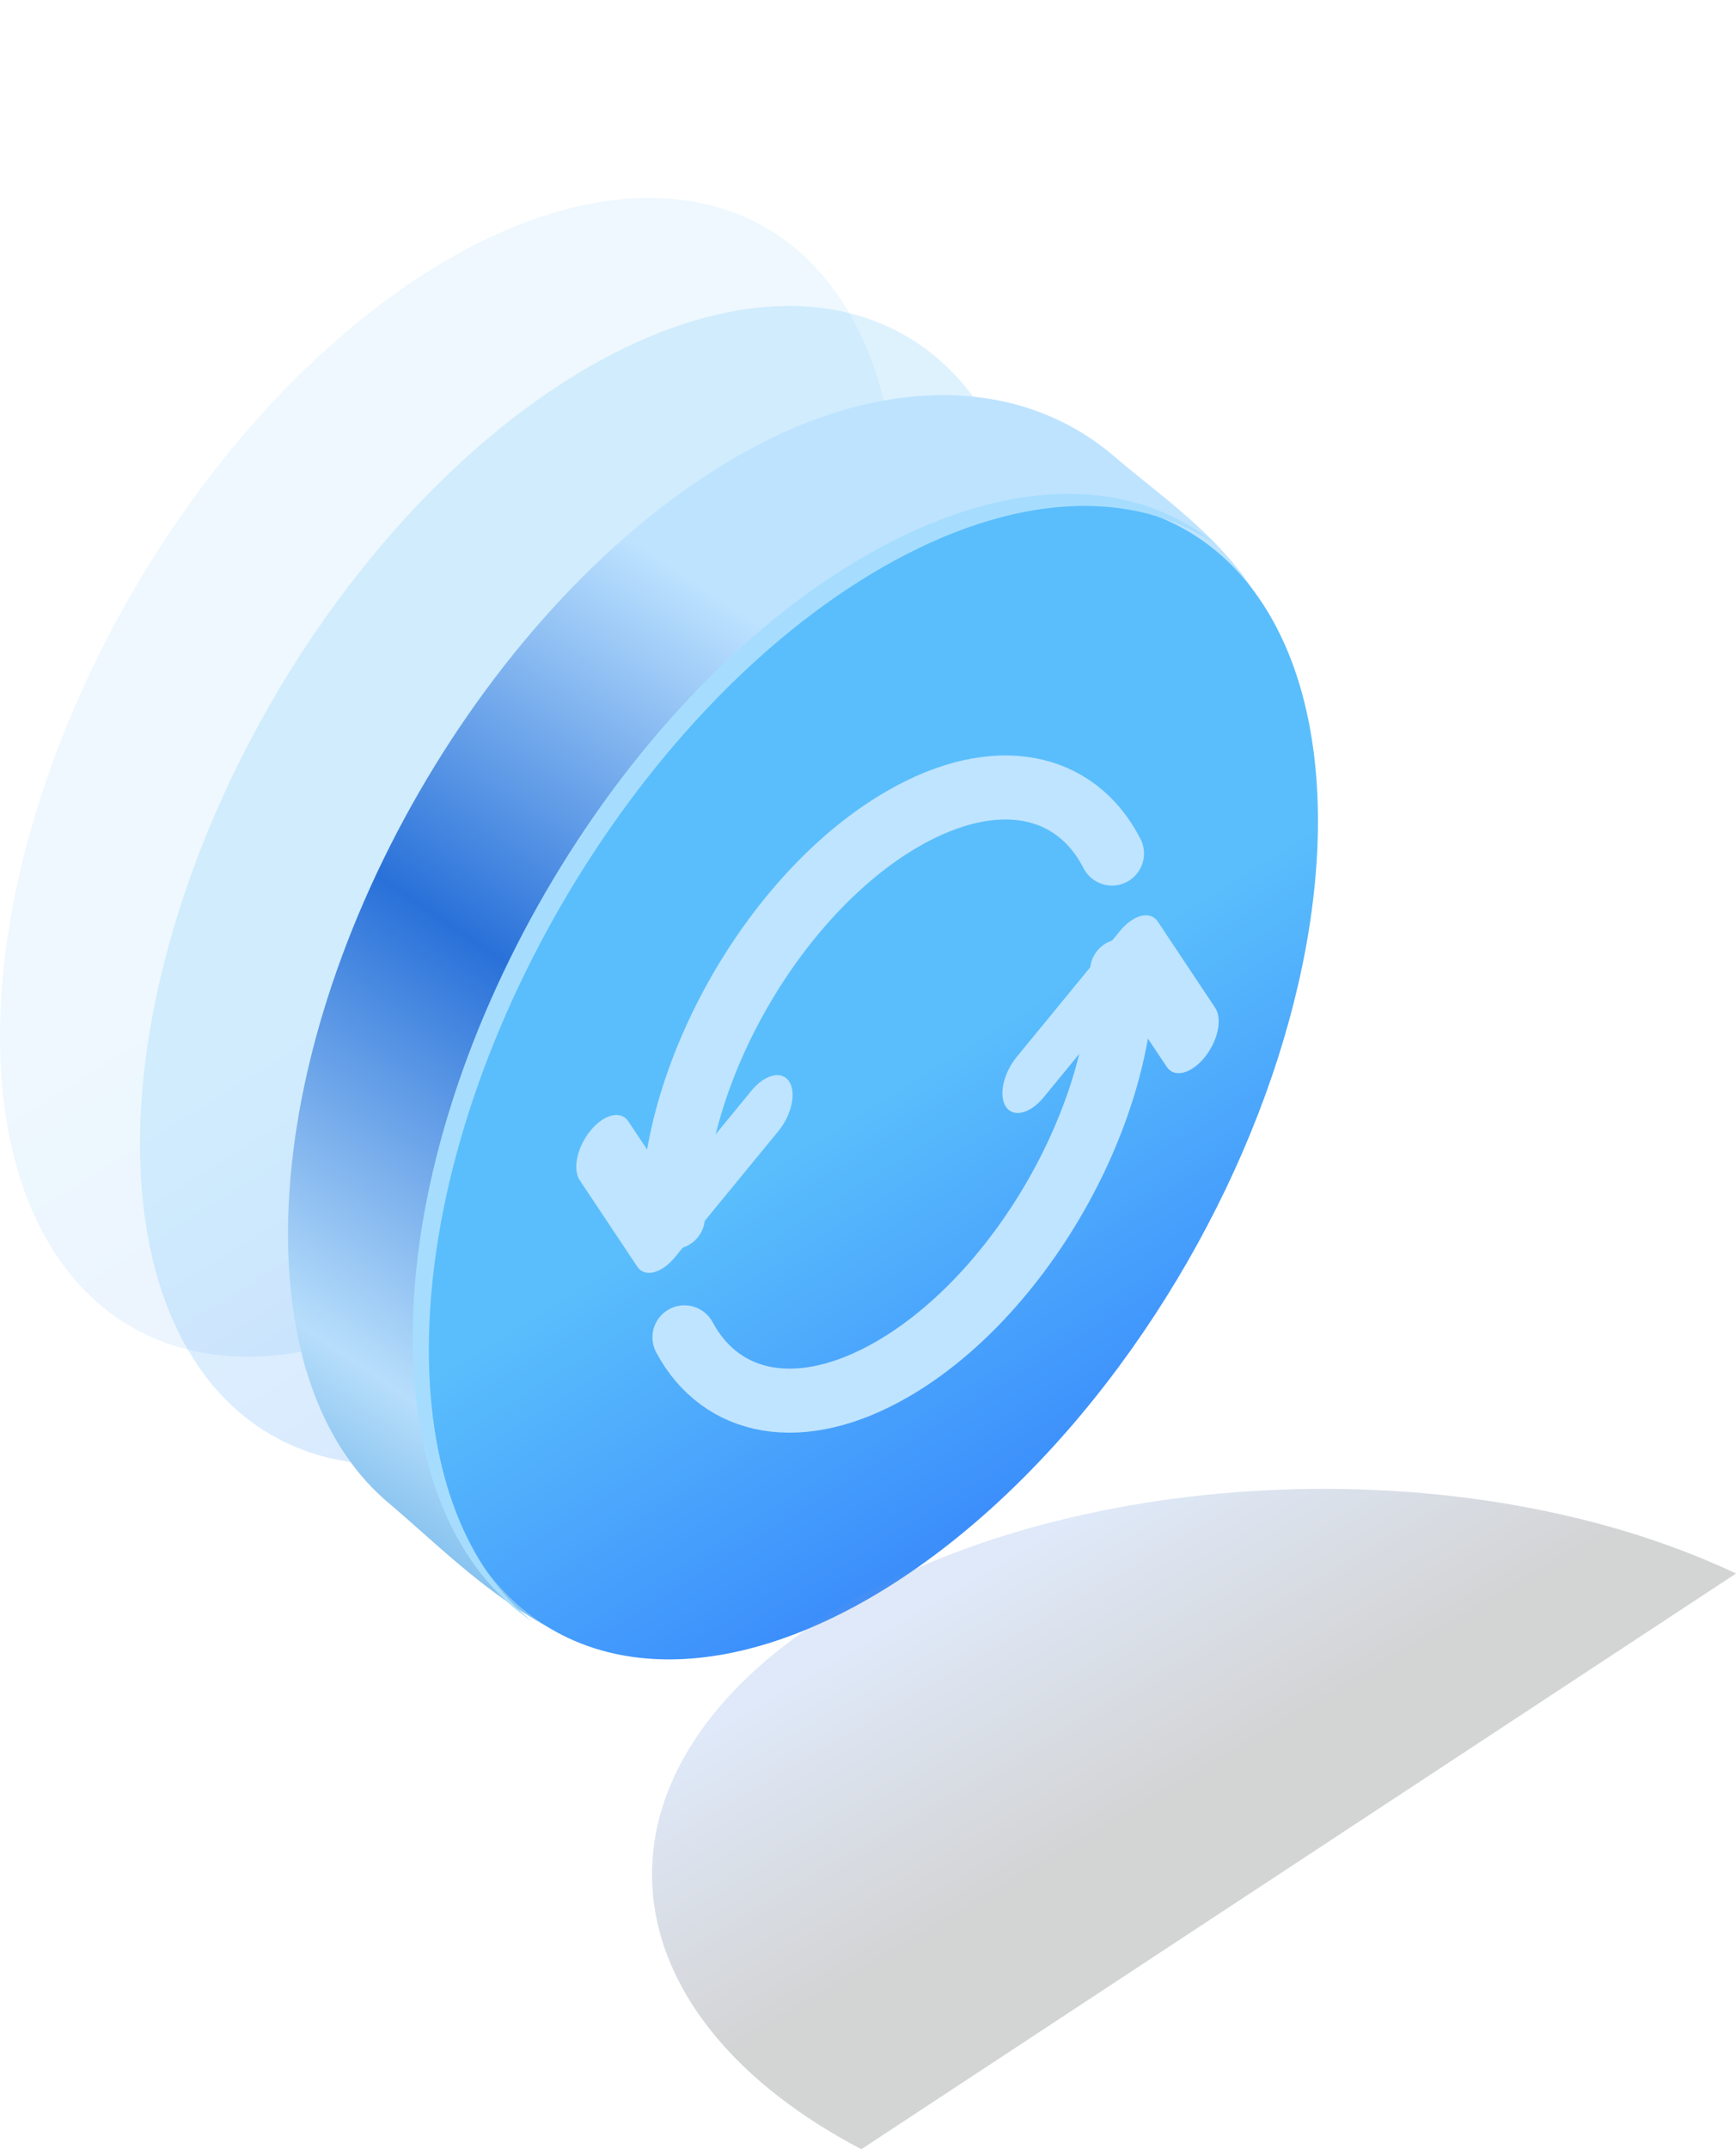
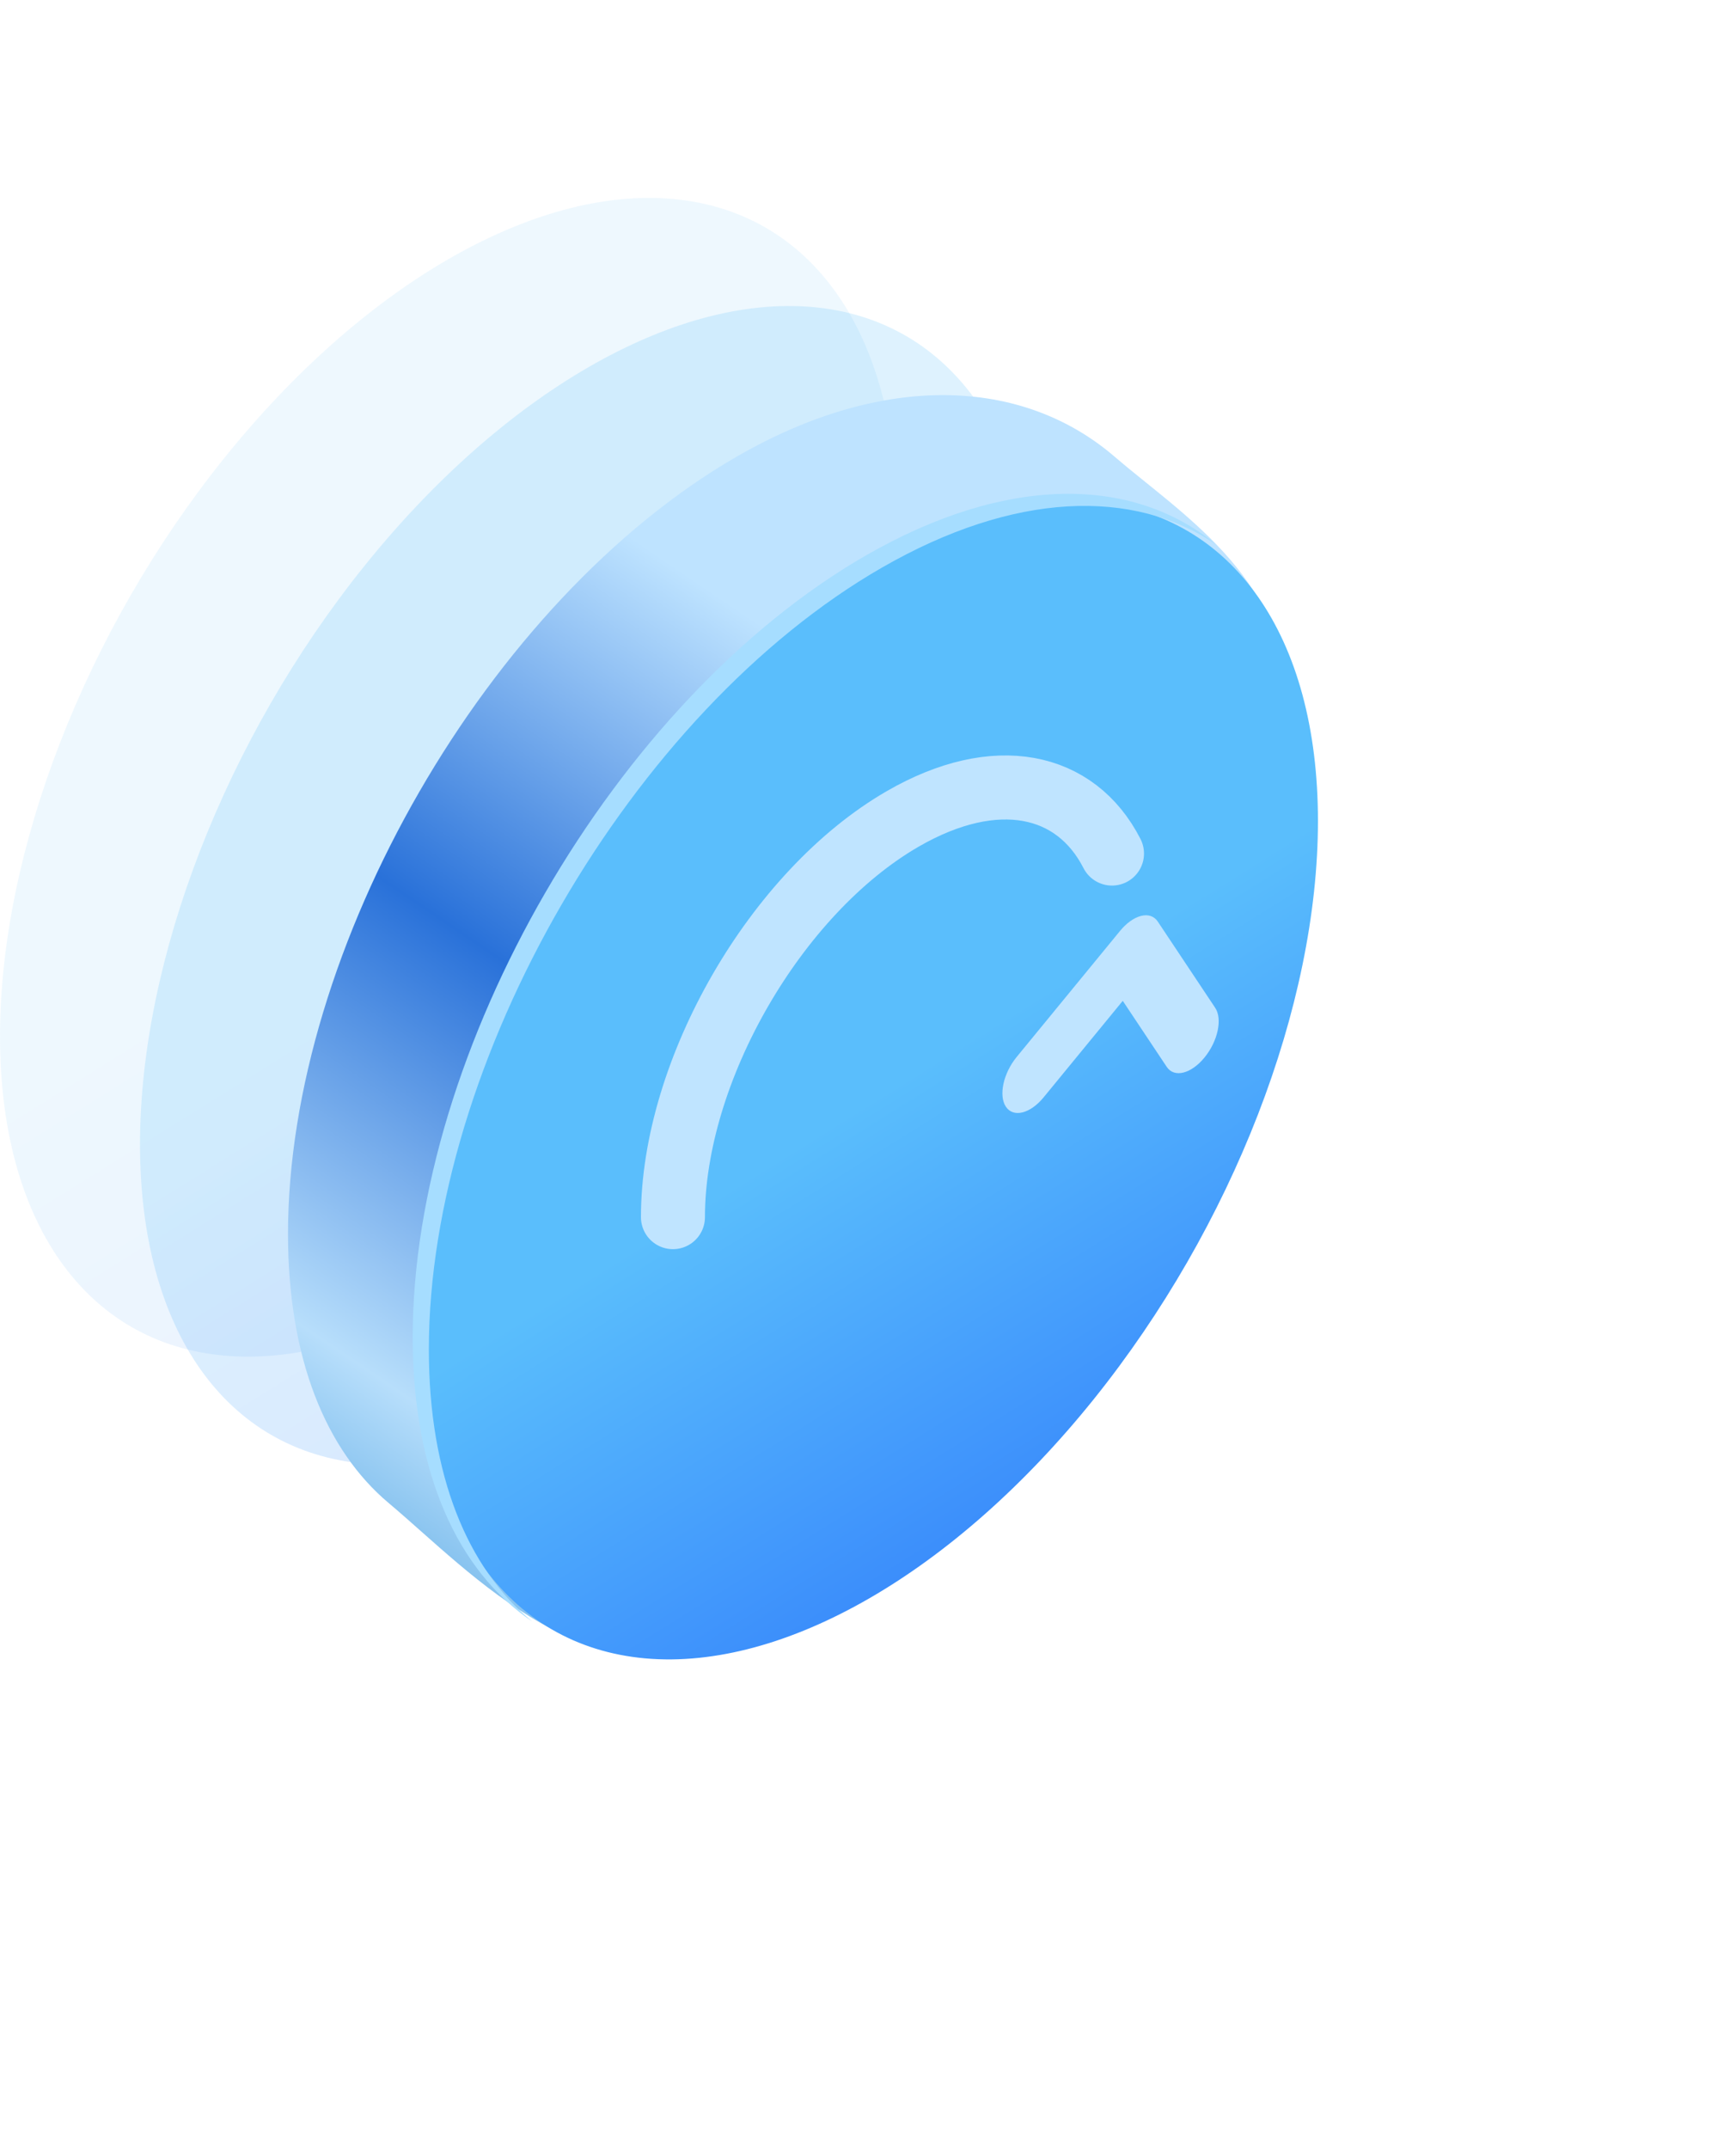
<svg xmlns="http://www.w3.org/2000/svg" width="434" height="537" viewBox="0 0 434 537" fill="none">
  <circle r="129.473" transform="matrix(0.866 -0.5 2.20305e-08 1 112.127 194.21)" fill="url(#paint0_linear_3833_239)" fill-opacity="0.1" />
  <circle r="129.473" transform="matrix(0.866 -0.5 2.20305e-08 1 147.127 221.212)" fill="url(#paint1_linear_3833_239)" fill-opacity="0.2" />
  <path d="M321.17 173.386C321.17 244.892 246.053 371.633 184.127 407.386C149.047 427.64 117.73 392.802 97.17 375.546C81.435 362.34 72 339.332 72 308.333C72 236.827 122.201 149.876 184.127 114.123C220.814 92.942 255.562 94.245 278.67 114.123C294.67 127.886 321.17 144.242 321.17 173.386Z" fill="url(#paint2_linear_3833_239)" />
  <circle r="129.473" transform="matrix(0.866 -0.5 2.20305e-08 1 217.364 269.861)" fill="url(#paint3_linear_3833_239)" />
  <g filter="url(#filter0_f_3833_239)">
    <path fill-rule="evenodd" clip-rule="evenodd" d="M303.961 136C283.253 121.985 253.529 122.826 220.505 141.81C157.934 177.779 107.211 265.254 107.211 337.19C107.211 368.614 116.89 391.874 133.006 405.11C114.48 392.571 103.17 368.141 103.17 334.172C103.17 262.236 153.893 174.761 216.463 138.792C251.702 118.536 283.182 118.935 303.961 136Z" fill="#A6DDFF" />
  </g>
-   <path d="M194.582 282.628C197.927 278.551 199.132 272.985 197.274 270.195C195.416 267.406 191.198 268.45 187.853 272.526L194.582 282.628ZM165.363 309.089L159.307 316.471C160.199 317.811 161.693 318.318 163.46 317.88C165.227 317.443 167.122 316.098 168.728 314.14L165.363 309.089ZM157.056 280.147C155.198 277.357 150.98 278.401 147.635 282.478C144.291 286.554 143.085 292.121 144.944 294.91L157.056 280.147ZM187.853 272.526L161.999 304.039L168.728 314.14L194.582 282.628L187.853 272.526ZM171.42 301.708L157.056 280.147L144.944 294.91L159.307 316.471L171.42 301.708Z" fill="#BFE4FF" />
  <path d="M168.236 304.114C168.236 267.475 193.959 222.922 225.689 204.602C248.933 191.182 268.953 195.562 277.999 213.267" stroke="#BFE4FF" stroke-width="16" stroke-linecap="round" />
  <path d="M254.164 264.096C250.819 268.173 249.614 273.739 251.472 276.529C253.331 279.318 257.549 278.274 260.893 274.197L254.164 264.096ZM283.383 237.635L289.439 230.253C288.547 228.913 287.053 228.406 285.286 228.843C283.519 229.281 281.624 230.626 280.018 232.584L283.383 237.635ZM291.69 266.577C293.548 269.367 297.766 268.323 301.111 264.246C304.456 260.169 305.661 254.603 303.802 251.814L291.69 266.577ZM260.893 274.197L286.747 242.685L280.018 232.584L254.164 264.096L260.893 274.197ZM277.326 245.016L291.69 266.577L303.802 251.814L289.439 230.253L277.326 245.016Z" fill="#BFE4FF" />
-   <path d="M280.51 242.61C280.51 279.249 254.787 323.802 223.057 342.122C200.117 355.366 180.318 351.274 171.107 334.145" stroke="#BFE4FF" stroke-width="16" stroke-linecap="round" />
-   <path d="M434 393.157C432.727 392.556 431.435 391.963 430.122 391.381C358.753 359.692 255.096 367.702 198.598 409.272C144.904 448.779 153.126 504.377 215.332 537L434 393.157Z" fill="url(#paint4_linear_3833_239)" fill-opacity="0.2" />
  <defs>
    <filter id="filter0_f_3833_239" x="101.17" y="121.386" width="204.792" height="285.724" filterUnits="userSpaceOnUse" color-interpolation-filters="sRGB">
      <feFlood flood-opacity="0" result="BackgroundImageFix" />
      <feBlend mode="normal" in="SourceGraphic" in2="BackgroundImageFix" result="shape" />
      <feGaussianBlur stdDeviation="1" result="effect1_foregroundBlur_3833_239" />
    </filter>
    <linearGradient id="paint0_linear_3833_239" x1="129.473" y1="3.04222e-06" x2="140.648" y2="279.354" gradientUnits="userSpaceOnUse">
      <stop stop-color="#5ABEFC" />
      <stop offset="0.785" stop-color="#2469FB" />
      <stop offset="1" stop-color="#5F91E1" />
    </linearGradient>
    <linearGradient id="paint1_linear_3833_239" x1="129.473" y1="3.04222e-06" x2="140.648" y2="279.354" gradientUnits="userSpaceOnUse">
      <stop stop-color="#5ABEFC" />
      <stop offset="0.785" stop-color="#2469FB" />
      <stop offset="1" stop-color="#5F91E1" />
    </linearGradient>
    <linearGradient id="paint2_linear_3833_239" x1="335.17" y1="254.386" x2="173.173" y2="493.415" gradientUnits="userSpaceOnUse">
      <stop stop-color="#BEE3FF" />
      <stop offset="0.366" stop-color="#2971D9" />
      <stop offset="0.725" stop-color="#B7DEFB" />
      <stop offset="1" stop-color="#3191D9" />
    </linearGradient>
    <linearGradient id="paint3_linear_3833_239" x1="129.473" y1="3.04222e-06" x2="140.648" y2="279.354" gradientUnits="userSpaceOnUse">
      <stop stop-color="#5ABEFC" />
      <stop offset="0.785" stop-color="#2469FB" />
      <stop offset="1" stop-color="#5F91E1" />
    </linearGradient>
    <linearGradient id="paint4_linear_3833_239" x1="252.504" y1="524.5" x2="192.638" y2="422.572" gradientUnits="userSpaceOnUse">
      <stop offset="0.375" stop-color="#242628" />
      <stop offset="1" stop-color="#5F91E1" />
    </linearGradient>
  </defs>
</svg>